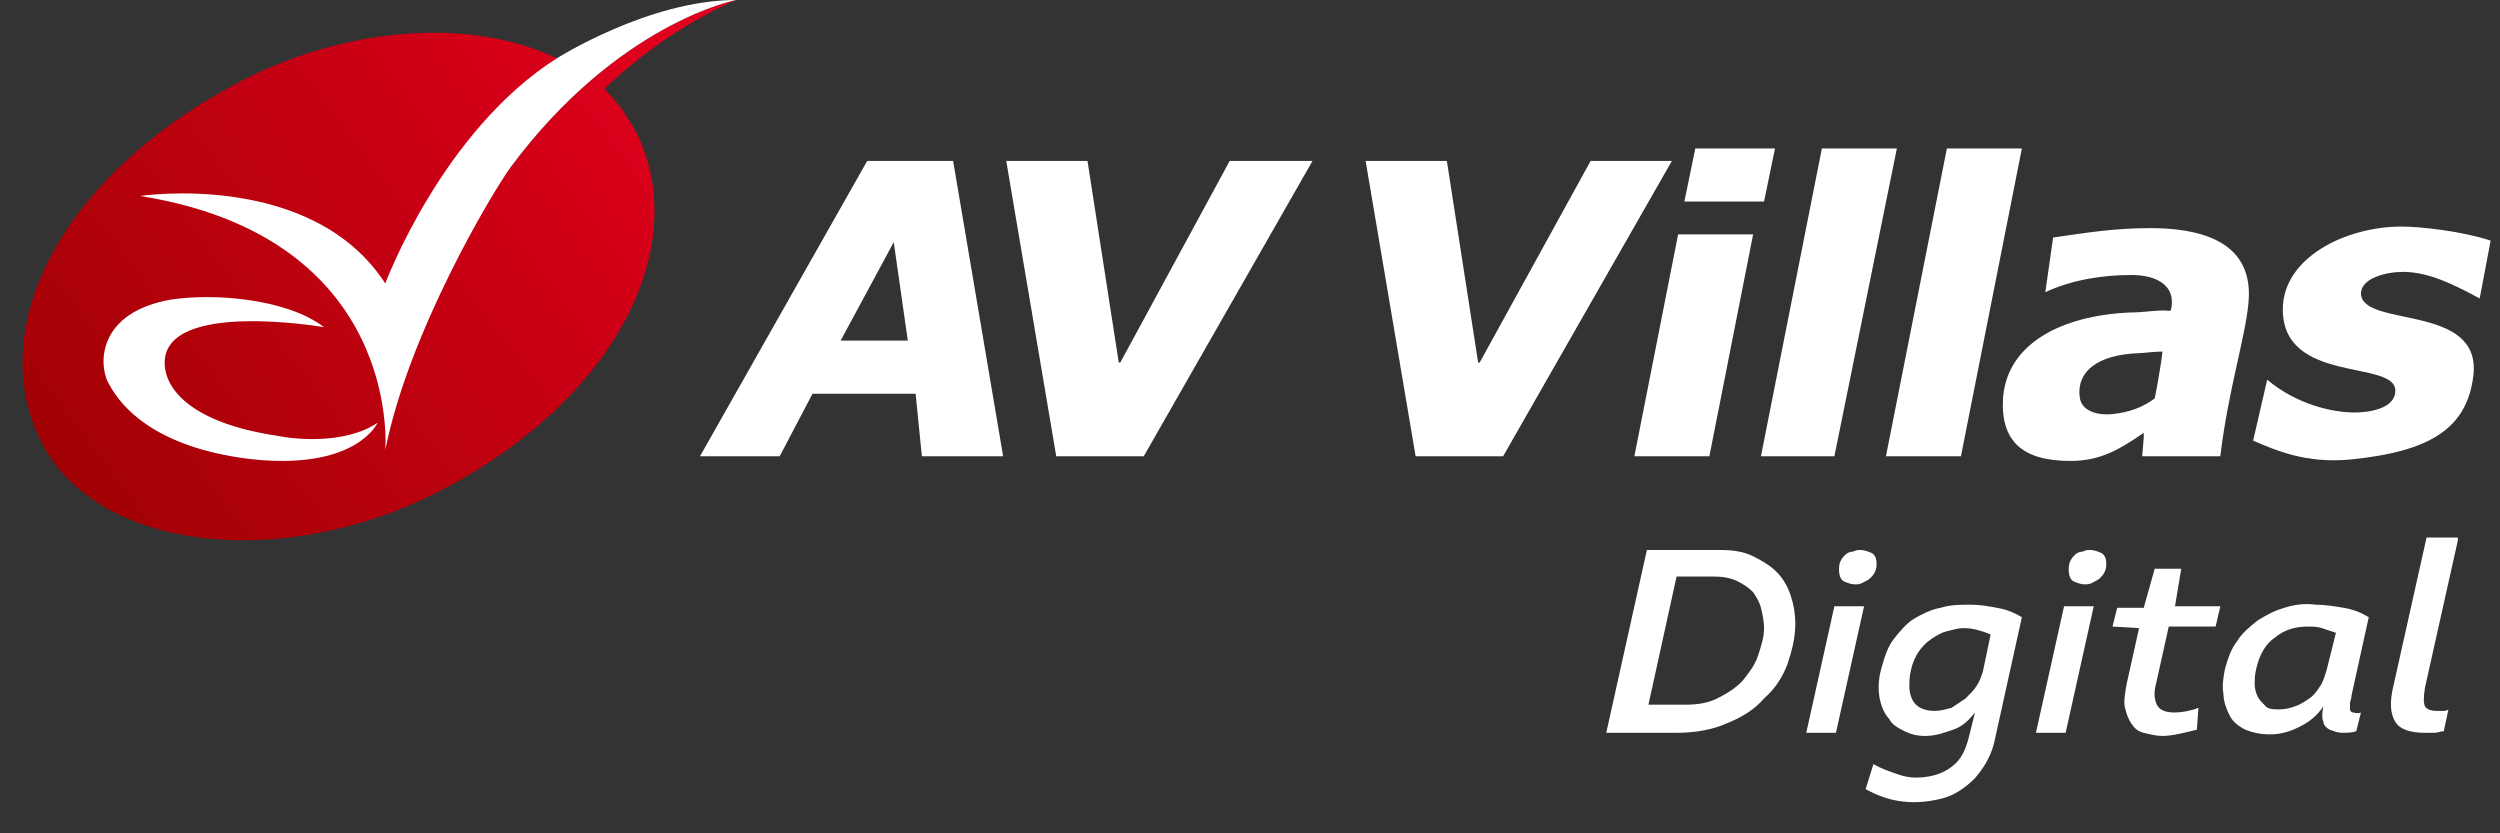
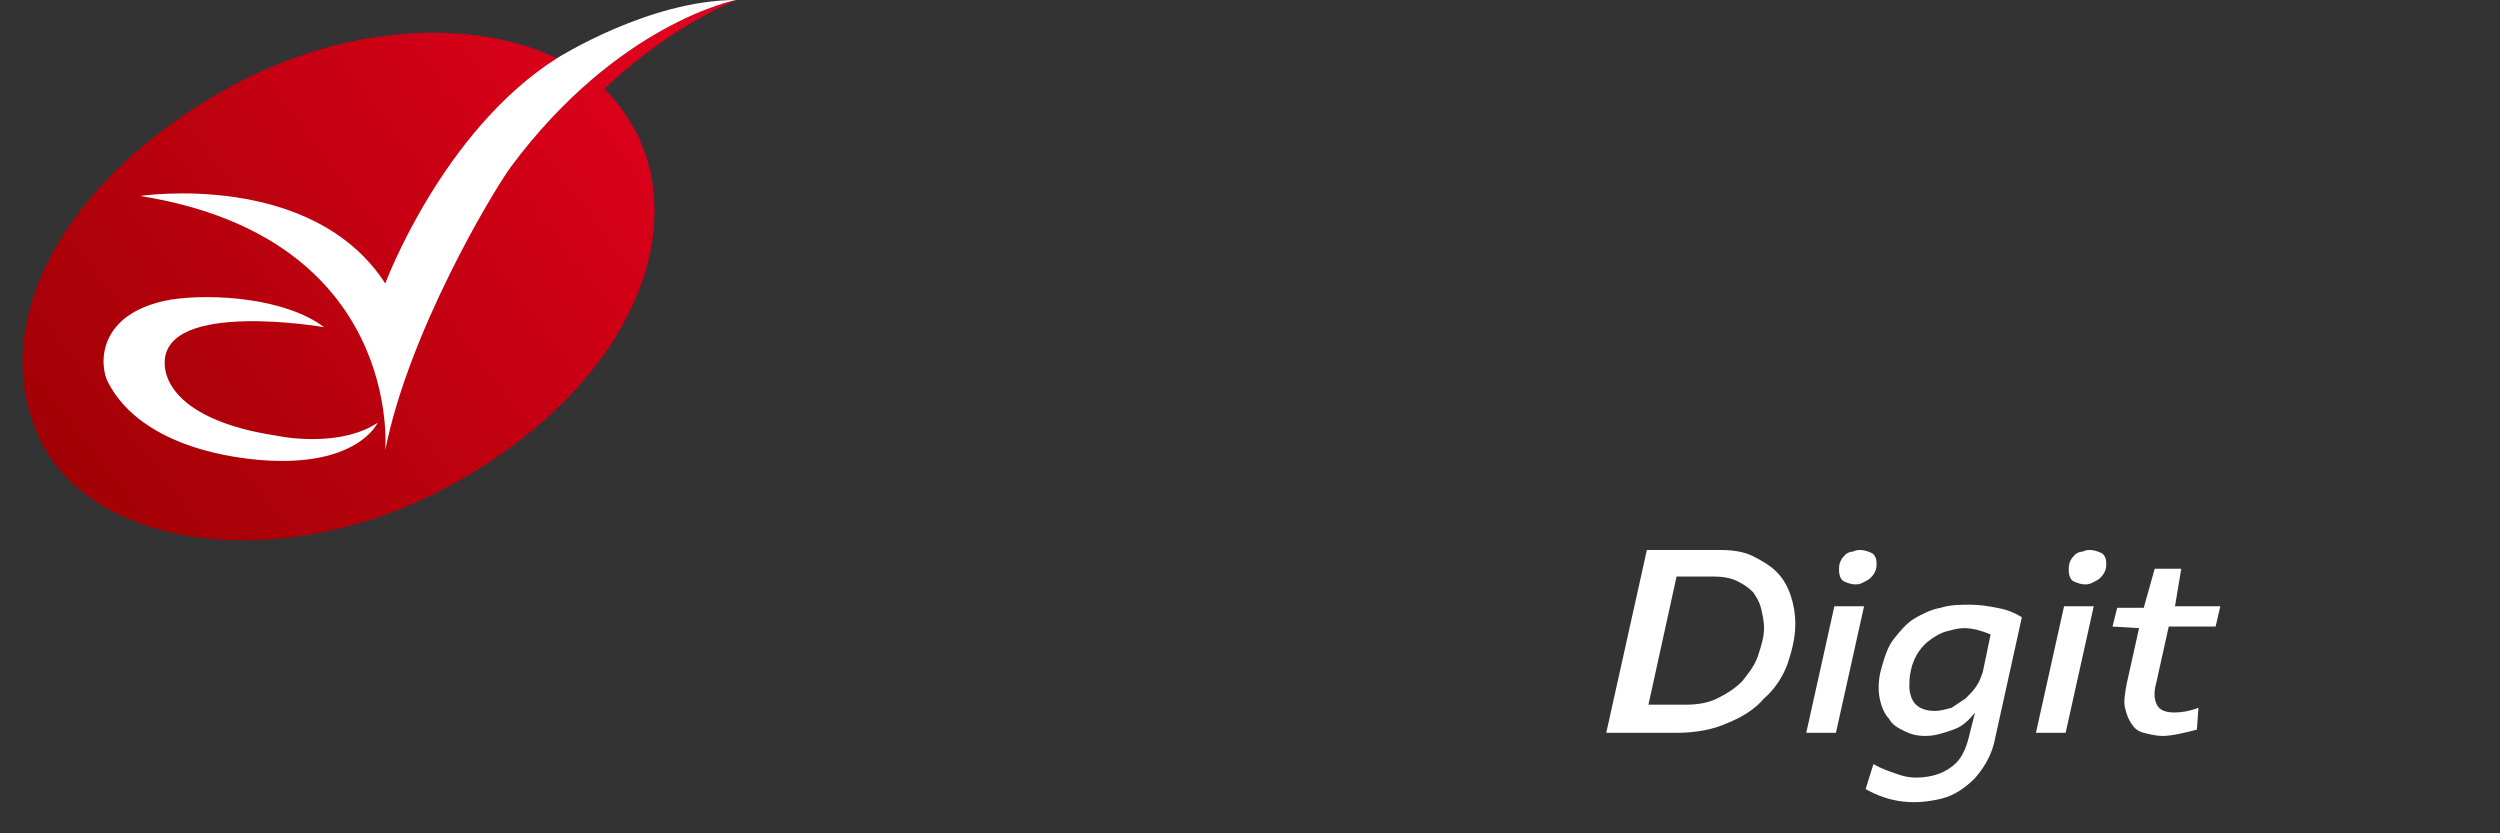
<svg xmlns="http://www.w3.org/2000/svg" width="168" height="56" viewBox="0 0 168 56">
  <rect x="0" y="0" width="168" height="56" fill="#333333" stroke="none" />
  <defs>
    <linearGradient id="q9aeoct31a" x1="99.299%" x2="4.514%" y1="21.741%" y2="76.074%">
      <stop offset=".034%" stop-color="#E1001D" />
      <stop offset="100%" stop-color="#A00104" />
    </linearGradient>
  </defs>
  <g fill="none" fill-rule="evenodd">
    <g>
      <g>
        <g>
-           <path fill="#FFF" d="M86.686 10.815L81.121 10.815 73.771 24.36 73.666 24.36 71.566 10.815 66.106 10.815 69.466 30.66 75.346 30.66zM116.821 30.66L121.756 30.66 125.956 9.975 120.916 9.975zM149.896 29.61c1.47.63 3.57 1.575 6.615 1.26 5.145-.525 7.77-1.995 8.19-5.67.525-4.83-7.455-3.15-7.56-5.46 0-1.05 1.68-1.47 2.835-1.47 1.785 0 3.57.945 5.145 1.785l.735-3.885c-1.89-.63-4.725-.945-5.985-.945-3.78 0-7.98 2.1-7.98 5.565 0 5.04 7.56 3.36 7.56 5.46 0 1.26-1.89 1.47-2.73 1.47-1.47 0-3.885-.525-5.88-2.205l-.945 4.095zM110.836 10.815L105.376 10.815 97.921 24.36 97.816 24.36 95.716 10.815 90.256 10.815 93.616 30.66 99.496 30.66zM125.221 30.66L130.261 30.66 134.356 9.975 129.316 9.975z" transform="translate(-76 -40) translate(76 40) translate(1.514)" />
-           <path fill="#FFF" fill-rule="nonzero" d="M142.441 30.66h5.25c.525-4.41 1.68-7.98 1.89-10.29.315-3.255-1.785-5.04-6.615-5.04-2.415 0-4.305.315-6.51.63l-.525 3.675c1.785-.84 3.885-1.155 5.775-1.155 1.785 0 2.73.735 2.73 1.785 0 .21 0 .42-.105.63-.735-.105-1.68.105-2.73.105-4.62.21-8.19 2.1-8.505 5.67-.21 2.94 1.26 4.305 4.515 4.305 1.995 0 3.255-.735 4.935-1.89v.315l-.105 1.26zm-4.2-3.99c-.21-1.68 1.155-2.835 3.99-2.94.315 0 .945-.105 1.575-.105-.21 1.68-.525 3.15-.525 3.15-.84.63-1.785.945-2.835 1.05-1.05.105-2.1-.21-2.205-1.155zM45.526 30.66h5.355l2.205-4.2h6.93l.42 4.2h5.46l-3.36-19.845h-5.775L45.526 30.66zm13.965-7.77h-4.515l3.57-6.615.945 6.615zM108.316 30.66h5.04l2.94-14.91h-5.04l-2.94 14.91zm3.36-17.115h5.355l.735-3.57h-5.355l-.735 3.57z" transform="translate(-76 -40) translate(76 40) translate(1.514)" />
          <g fill="#FFF">
            <path fill-rule="nonzero" d="M8.505 1.26c.84 0 1.575.105 2.205.42.63.315 1.155.63 1.575 1.05.42.42.735.945.945 1.575.21.63.315 1.26.315 1.89 0 .945-.21 1.785-.525 2.73-.315.84-.84 1.68-1.575 2.31-.63.735-1.47 1.26-2.52 1.68-.945.42-2.1.63-3.36.63H.84L3.57 1.26h4.935zm-2.31 10.395c.735 0 1.47-.105 2.1-.42.63-.315 1.155-.63 1.68-1.155.42-.525.84-1.05 1.05-1.68.21-.63.42-1.26.42-1.89 0-.42-.105-.945-.21-1.365-.105-.42-.315-.735-.525-1.05-.315-.315-.63-.525-1.05-.735-.42-.21-.945-.315-1.575-.315h-2.52l-1.89 8.61h2.52zM16.275 13.545H14.28l1.89-8.505h1.995l-1.89 8.505zm.21-10.92c0-.21 0-.42.105-.63.105-.21.21-.315.315-.42.105-.105.315-.21.525-.21.21-.105.315-.105.525-.105.21 0 .525.105.735.21.21.105.315.42.315.63 0 .21 0 .42-.105.63-.105.21-.21.315-.315.42-.105.105-.315.21-.525.315-.21.105-.315.105-.525.105-.21 0-.525-.105-.735-.21-.21-.105-.315-.42-.315-.735zM18.795 15.645c.525.315 1.155.525 1.785.735.63.21 1.26.21 1.89.105.63-.105 1.155-.315 1.68-.735.525-.42.84-1.05 1.05-1.89l.42-1.68c-.42.525-.84.945-1.47 1.155-.63.21-1.155.42-1.89.42-.525 0-.945-.105-1.365-.315-.42-.21-.84-.42-1.05-.84-.315-.315-.525-.84-.63-1.365-.105-.525-.105-1.26.105-1.995.21-.735.42-1.47.84-1.995.42-.525.84-1.05 1.365-1.365.525-.315 1.155-.63 1.785-.735.63-.21 1.365-.21 1.995-.21.63 0 1.26.105 1.785.21.63.105 1.155.315 1.68.63l-1.785 8.085c-.21 1.155-.735 1.995-1.365 2.73-.63.63-1.365 1.155-2.205 1.365-.84.21-1.68.315-2.625.21-.945-.105-1.785-.42-2.52-.84l.525-1.68zM26.67 6.93c-.525-.21-1.155-.42-1.785-.42-.42 0-.735.105-1.155.21-.42.105-.735.315-1.05.525-.315.21-.63.525-.84.84-.21.315-.42.735-.525 1.26-.105.42-.105.735-.105 1.155 0 .315.105.63.21.84.105.21.315.42.525.525.21.105.525.21.945.21.42 0 .735-.105 1.155-.21l.945-.63c.315-.315.525-.525.735-.84.21-.315.315-.63.42-.945l.525-2.52zM31.71 13.545h-1.995l1.89-8.505H33.6l-1.89 8.505zm.21-10.92c0-.21 0-.42.105-.63.105-.21.21-.315.315-.42.105-.105.315-.21.525-.21.21-.105.315-.105.525-.105.21 0 .525.105.735.21.21.105.315.42.315.63 0 .21 0 .42-.105.63-.105.21-.21.315-.315.42-.105.105-.315.21-.525.315-.21.105-.315.105-.525.105-.21 0-.525-.105-.735-.21-.21-.105-.315-.42-.315-.735z" transform="translate(-76 -40) translate(76 40) translate(1.514) translate(105.586 35.7)" />
            <path d="M39.06 5.04h3.045l-.315 1.365h-3.15l-.84 3.78c-.21.735-.105 1.26.105 1.575.21.315.63.42 1.155.42.42 0 1.05-.105 1.575-.315l-.105 1.47c-.84.21-1.68.42-2.31.42-.42 0-.84-.105-1.26-.21-.42-.105-.63-.315-.84-.63-.21-.315-.315-.63-.42-1.05-.105-.42 0-.945.105-1.575l.84-3.78-1.785-.105.315-1.26h1.785l.735-2.625h1.785l-.42 2.52z" transform="translate(-76 -40) translate(76 40) translate(1.514) translate(105.586 35.7)" />
-             <path fill-rule="nonzero" d="M50.925 11.025c0 .21-.105.42-.105.525v.42c0 .105.105.21.21.21s.315.105.525 0l-.315 1.26c-.315.105-.63.105-.945.105-.315 0-.525-.105-.84-.21-.21-.105-.42-.315-.42-.525-.105-.21-.105-.63 0-1.05-.42.63-.945 1.05-1.575 1.365-.63.315-1.26.525-1.995.525-.63 0-1.155-.105-1.68-.315-.42-.21-.84-.525-1.05-.945-.21-.42-.42-.945-.42-1.47-.105-.525 0-1.155.105-1.68.21-.735.42-1.365.84-1.89.315-.525.84-.945 1.365-1.365.525-.315 1.05-.63 1.785-.84.63-.21 1.365-.315 2.1-.21.63 0 1.26.105 1.89.21.63.105 1.155.315 1.68.63l-1.155 5.25zm-1.05-4.2l-.945-.315c-.315-.105-.63-.105-.945-.105-.84 0-1.575.21-2.205.735-.63.42-1.05 1.155-1.26 2.1-.105.42-.105.735-.105 1.05 0 .315.105.63.21.84.105.21.315.42.525.63.21.21.525.21.945.21.42 0 .735-.105 1.05-.21.315-.105.63-.315.945-.525.315-.21.525-.525.735-.84.21-.315.315-.735.42-1.05l.63-2.52z" transform="translate(-76 -40) translate(76 40) translate(1.514) translate(105.586 35.7)" />
-             <path d="M58.065.63L55.86 10.5c-.105.63-.105 1.05 0 1.26.105.21.42.315.84.315h.315c.105 0 .315 0 .42-.105l-.315 1.47c-.21 0-.42.105-.63.105h-.63c-.945 0-1.68-.21-1.995-.735-.315-.525-.42-1.26-.105-2.52L55.965.42h2.1v.21z" transform="translate(-76 -40) translate(76 40) translate(1.514) translate(105.586 35.7)" />
          </g>
          <g>
            <path fill="url(#q9aeoct31a)" d="M32.818 8.642c-.963 2.85-1.255 4.18 0 2.568C40.025 1.524 47.953 0 47.953 0c-5.251 2.286-8.854 5.986-8.854 5.986.926.87 1.544 1.85 2.162 2.939 3.706 7.51-1.236 17.85-13.179 24.053-10.5 5.442-23.164 4.136-26.87-3.374-3.707-7.51 1.235-17.523 12.869-23.836 7.618-4.135 16.164-4.57 21.826-1.85-1.587 1.602-2.336 2.497-3.089 4.724z" transform="translate(-76 -40) translate(76 40) translate(1.514)" />
            <path fill="#FFF" d="M35.907 3.918c-7.722 4.898-11.53 15.129-11.53 15.129-4.943-7.619-16.474-5.878-16.474-5.878C25.612 16 24.376 30.257 24.376 30.257 25.92 22.42 31.48 13.06 32.818 11.21 40.025 1.524 47.953 0 47.953 0c-5.869 0-12.046 3.918-12.046 3.918m-15.65 18.067S9.552 20.135 9.552 24.38c0 1.741 1.75 4.027 7.515 4.897 1.03.218 4.53.653 6.795-.87 0 0-1.338 3.047-7.927 2.503-1.133-.109-7.825-.653-10.193-5.224-.617-1.198-.72-4.68 4.221-5.551 2.78-.435 7.722-.109 10.296 1.85" transform="translate(-76 -40) translate(76 40) translate(1.514)" />
          </g>
        </g>
      </g>
    </g>
  </g>
</svg>